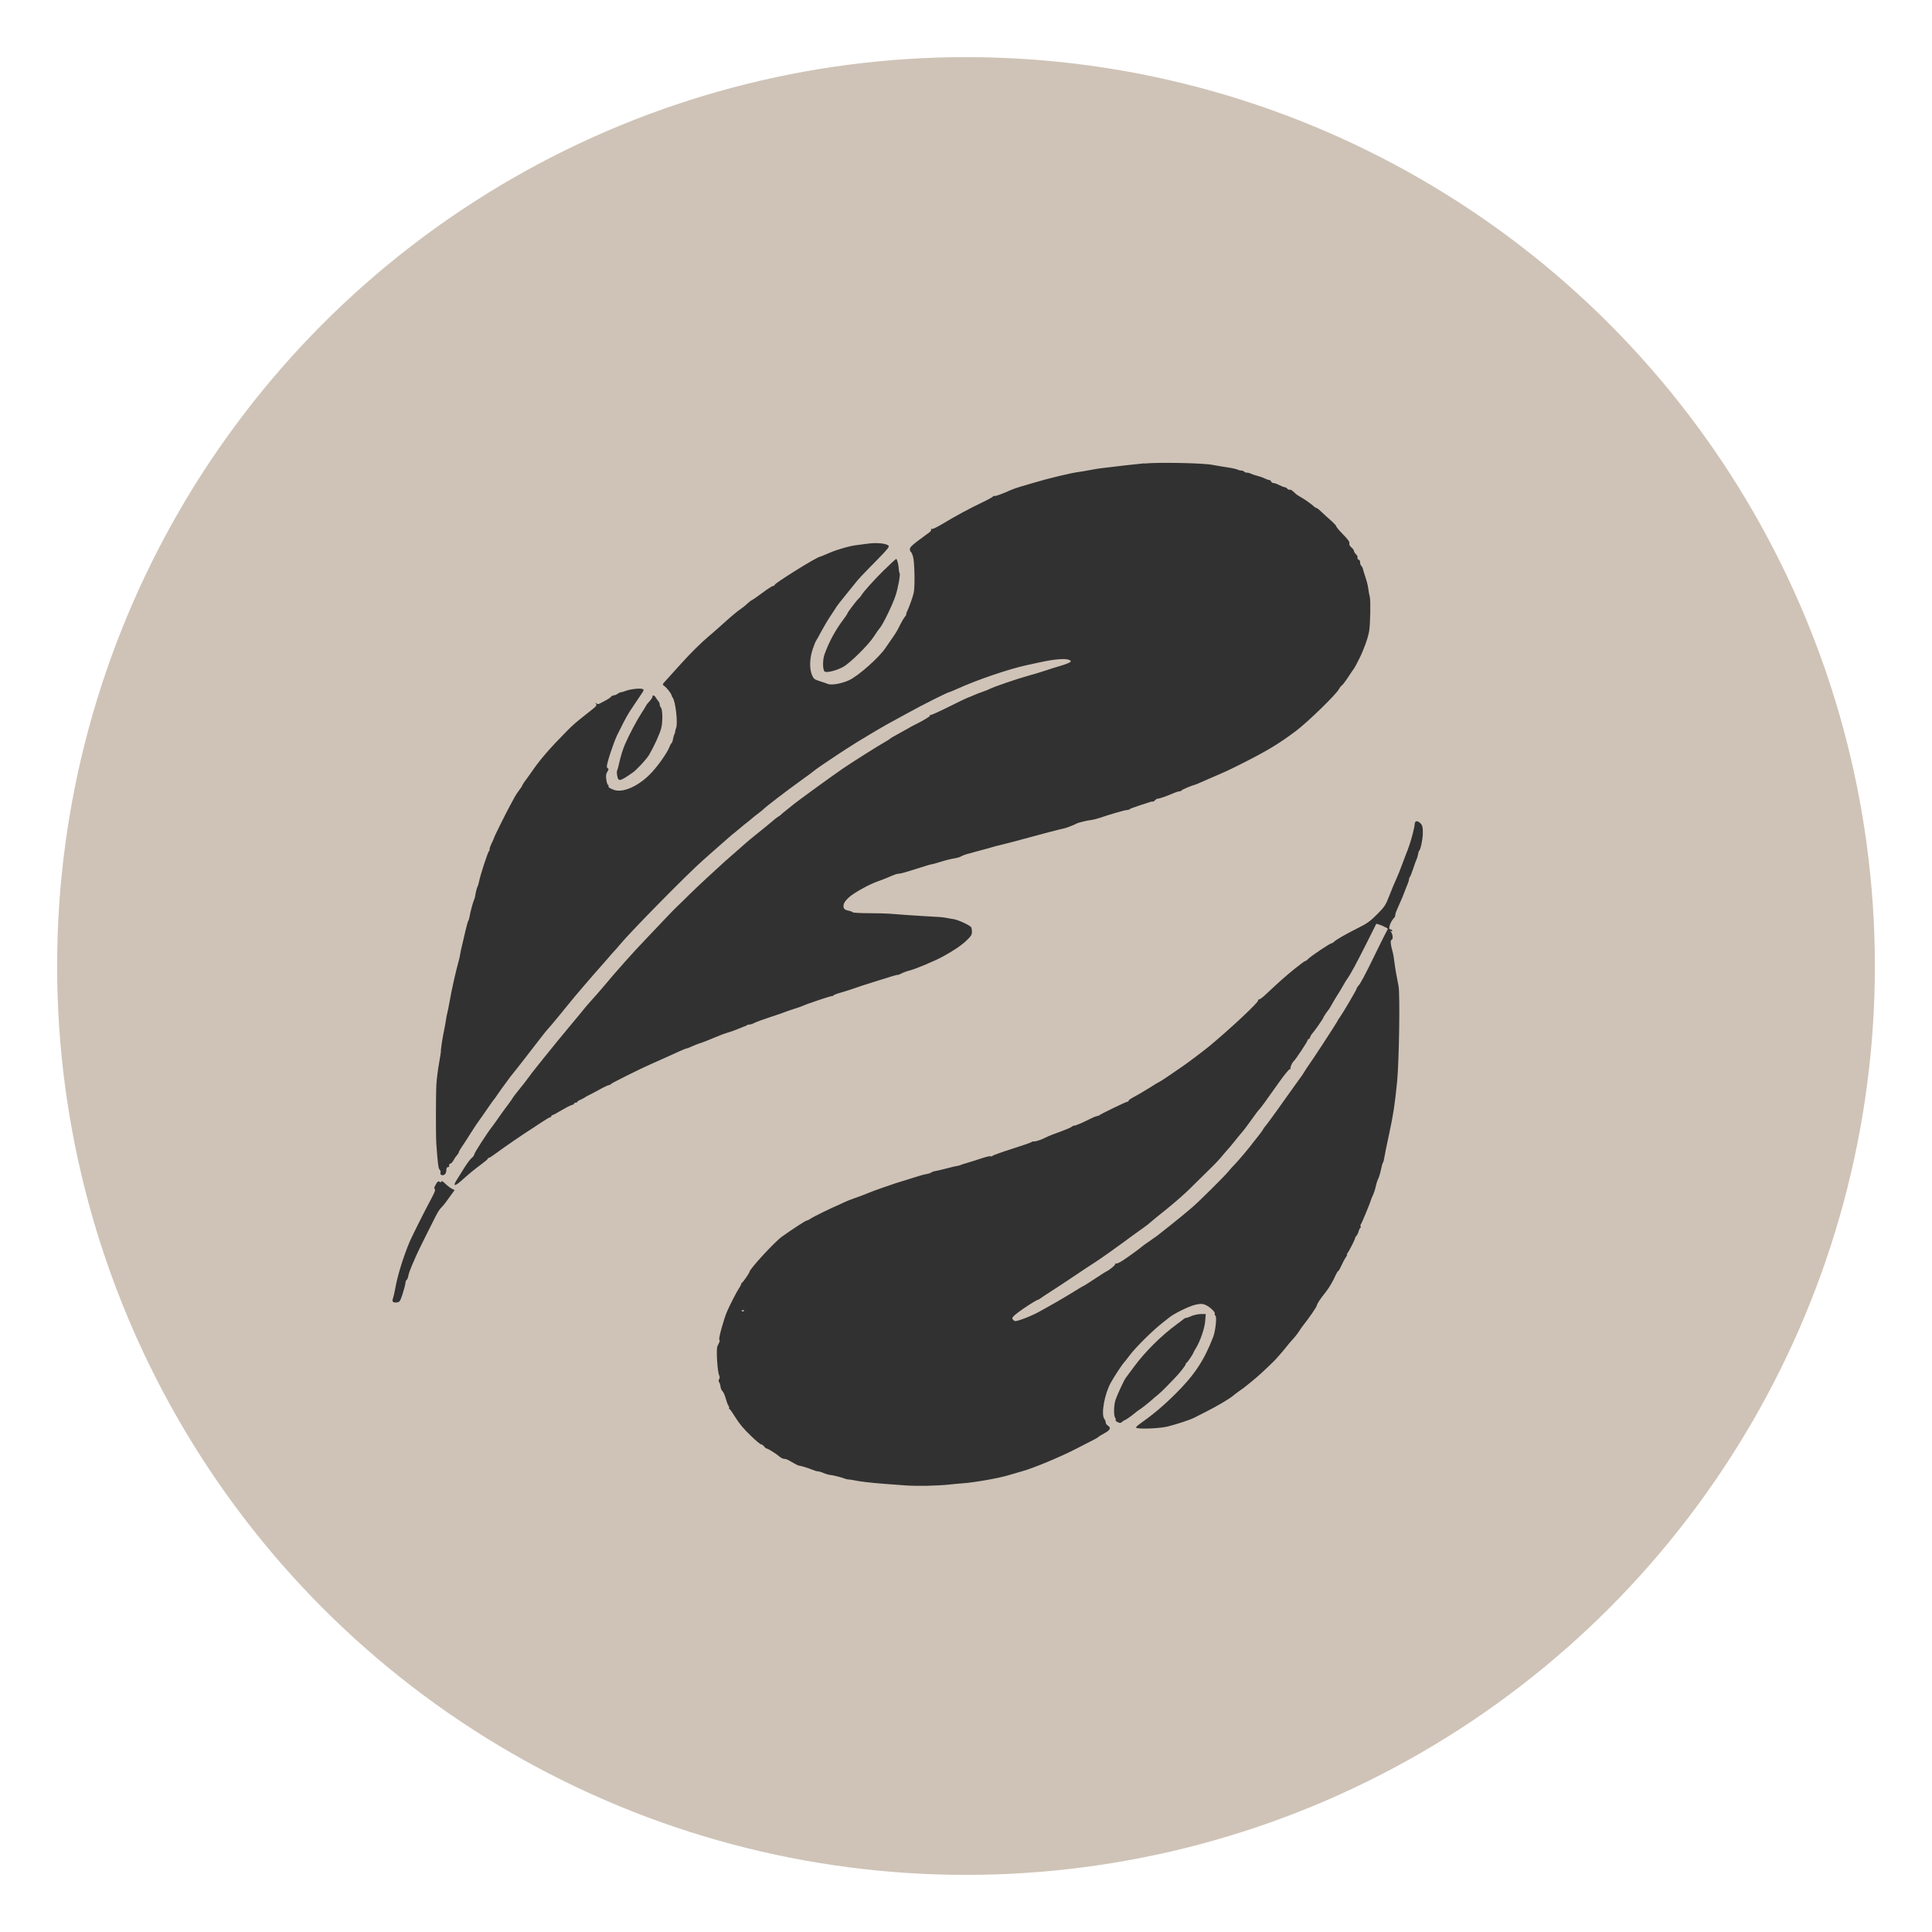
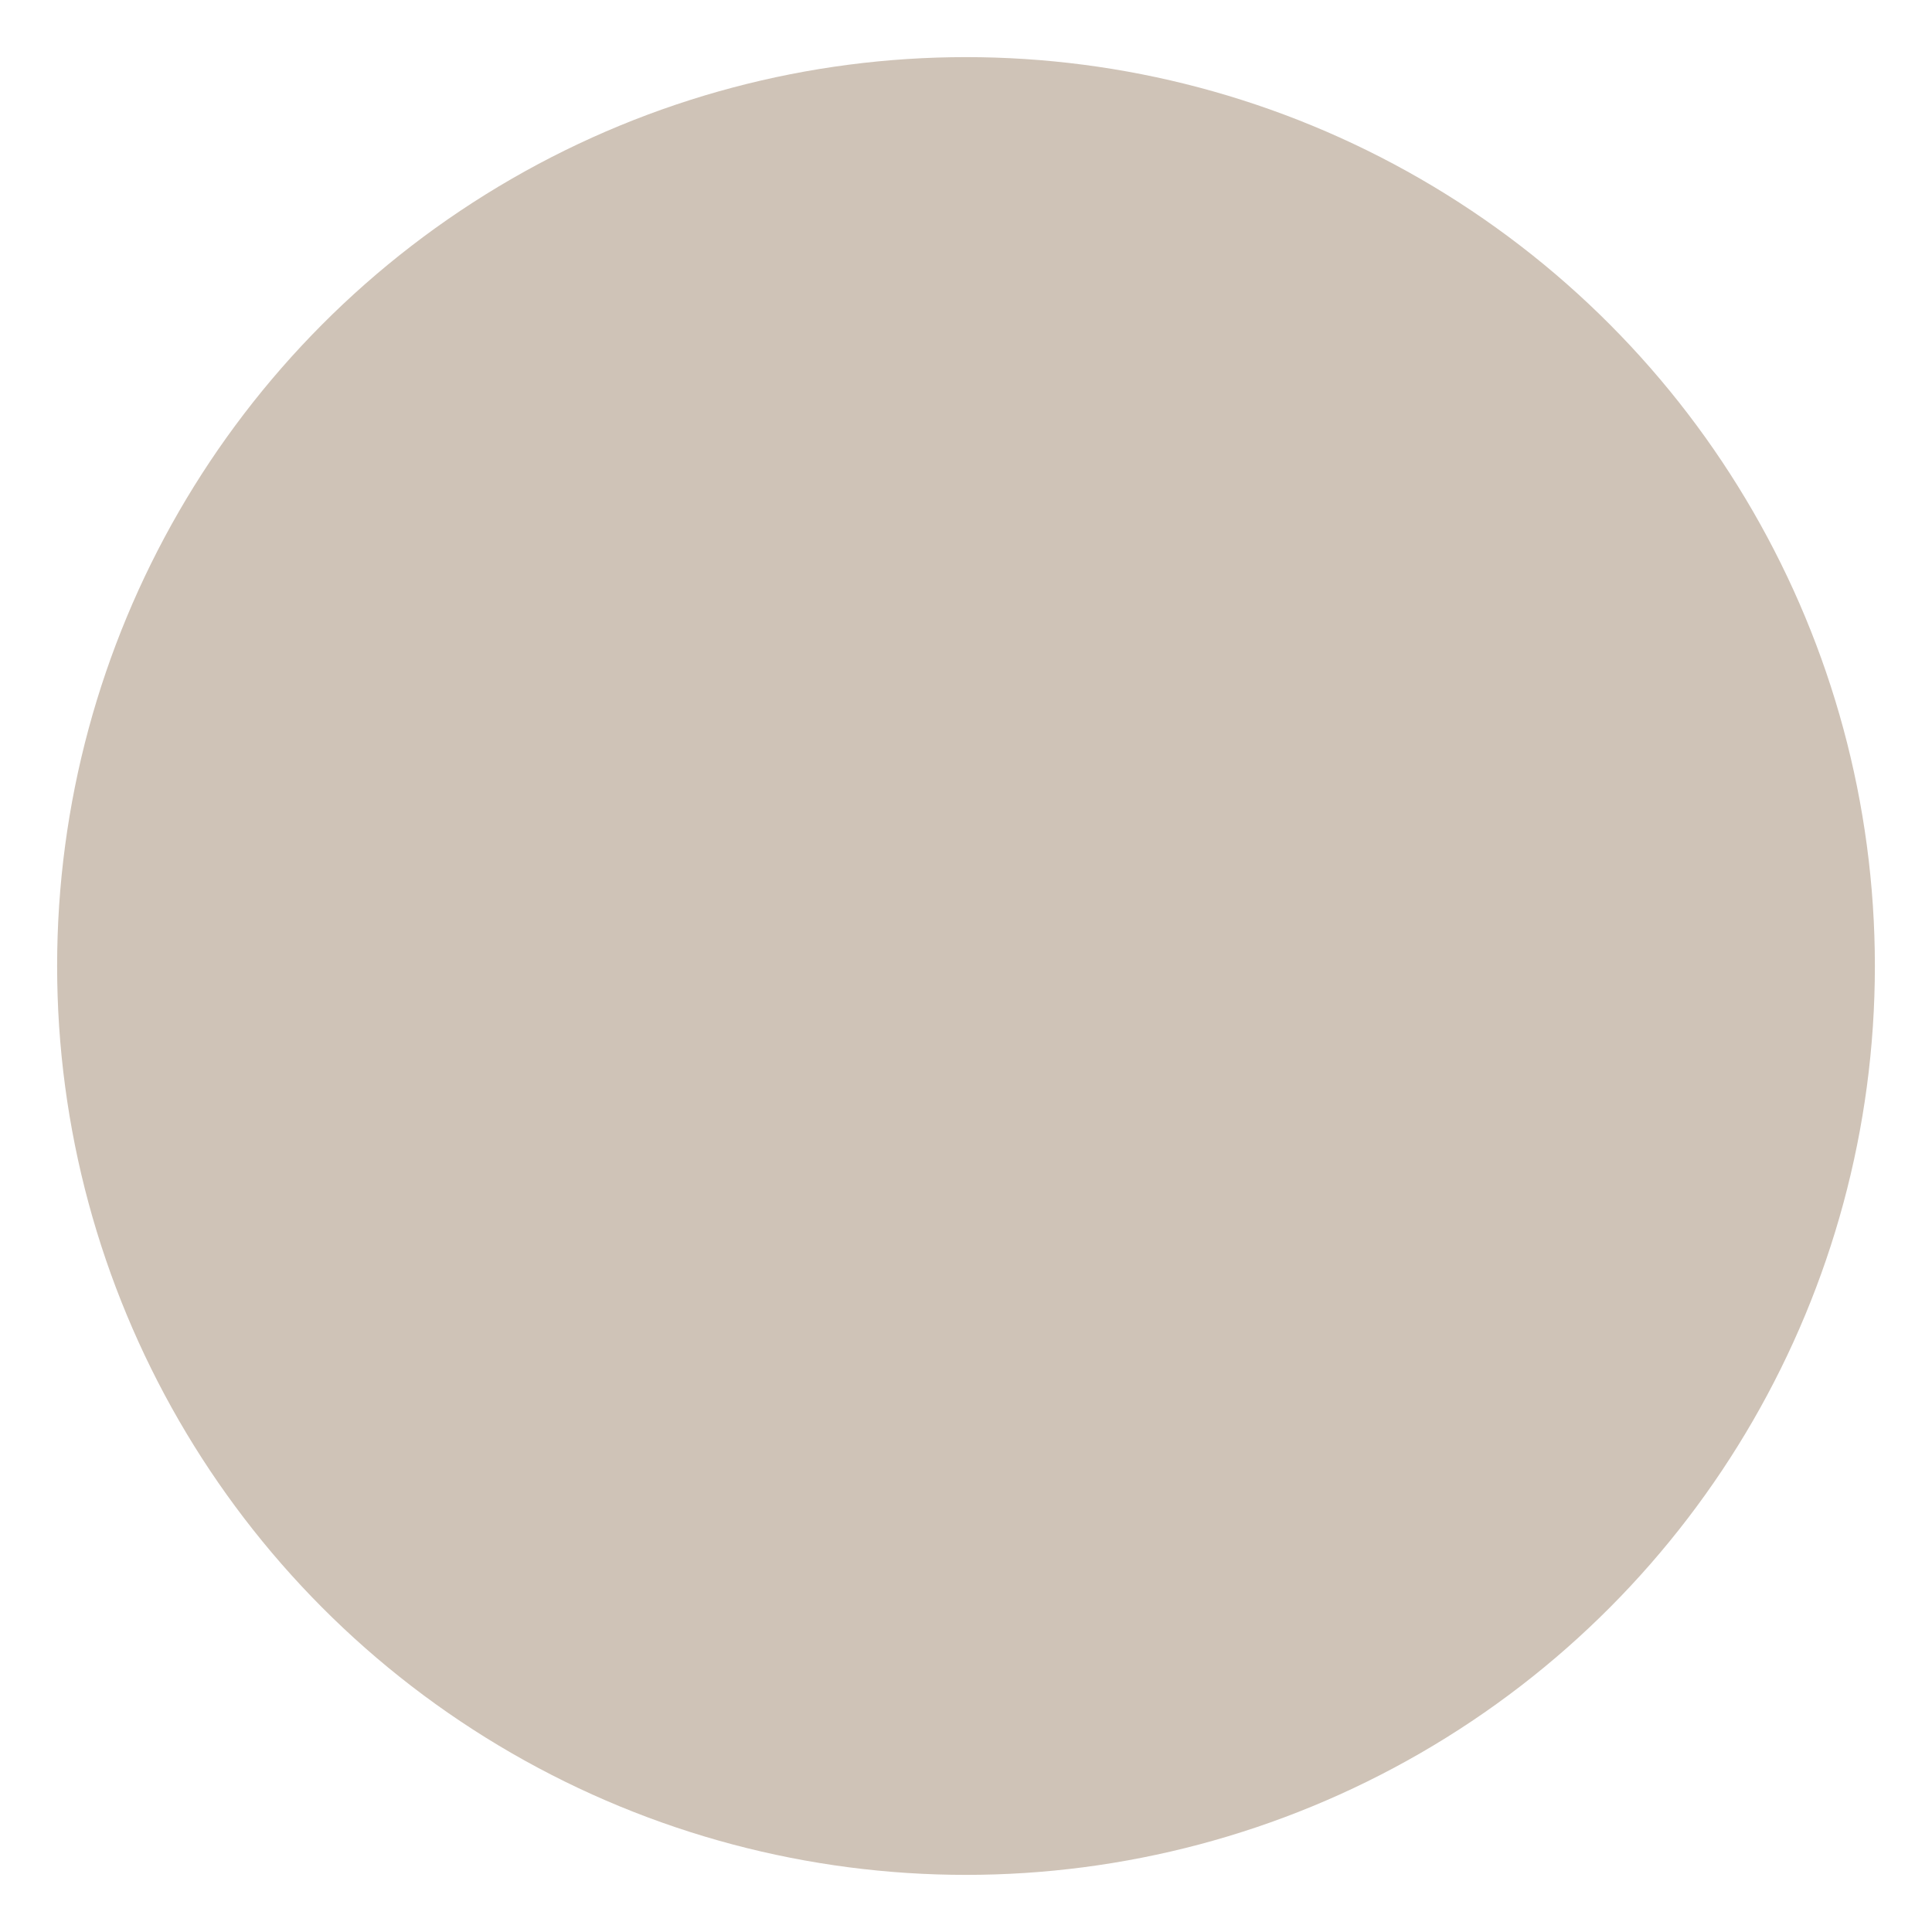
<svg xmlns="http://www.w3.org/2000/svg" viewBox="0 0 300 300" data-name="Layer 1" id="Layer_1">
  <defs>
    <style>
      .cls-1 {
        fill: #313131;
        fill-rule: evenodd;
      }

      .cls-2 {
        fill: #cfc3b7;
      }
    </style>
  </defs>
  <circle r="141.13" cy="150" cx="150" class="cls-2" />
-   <path d="M177.75,71.94c-2.22.23-4.54.48-5.01.56-.27.04-.85.11-1.29.15-.44.04-1.39.18-2.1.32-.71.14-1.53.28-1.81.31-1.16.14-4.76,1-7.08,1.7-.53.16-1.41.42-1.94.57-.53.15-1.19.38-1.46.5-1.49.67-2.54,1.04-2.66.97-.08-.05-.17-.02-.2.07-.03.08-.75.48-1.59.88-1.98.94-4.39,2.24-6.23,3.36-.8.49-1.56.85-1.68.81-.12-.04-.18,0-.12.09s-.06.28-.26.43c-2.69,1.96-3.03,2.25-3.03,2.62,0,.21.06.39.13.39s.23.35.36.77c.23.74.31,4.49.12,5.54-.09.52-.75,2.38-1.04,2.95-.12.24-.18.44-.13.44s-.05.19-.23.42c-.18.23-.52.8-.74,1.25-.49,1-.64,1.24-1.38,2.29-.31.44-.69.99-.83,1.21-.94,1.47-4.29,4.45-5.74,5.1-1.17.53-2.78.8-3.3.55-.13-.06-.67-.25-1.19-.41-.85-.27-.98-.36-1.23-.95-.42-.98-.38-2.6.1-4,.22-.64.45-1.24.53-1.33.07-.09.44-.75.82-1.47.38-.71,1.03-1.8,1.44-2.41.41-.62.83-1.25.92-1.42.1-.16.68-.9,1.29-1.65.61-.74,1.3-1.59,1.52-1.88.52-.68,1.04-1.24,3.48-3.72,1.66-1.69,1.95-2.06,1.77-2.23-.39-.36-1.92-.49-3.3-.29-.4.06-.95.13-1.21.16-1.05.12-1.66.26-2.75.59-1.2.37-1.34.42-2.54.94-.42.18-.79.33-.83.33-.44,0-7.06,4.12-7.06,4.39,0,.08-.1.14-.22.14s-.87.48-1.66,1.07c-.79.59-1.54,1.11-1.67,1.16-.13.05-.46.31-.73.57-.27.26-.69.6-.93.75-.43.26-1.7,1.33-3.28,2.77-.45.4-1.21,1.07-1.7,1.48-1.2,1.01-2.92,2.71-4.29,4.24-1.1,1.23-1.36,1.52-2.45,2.71-.5.55-.51.57-.19.79.39.28,1.08,1.16,1.14,1.46.03.12.08.26.13.3.46.44.88,4.06.56,4.8-.07.16-.14.4-.14.53,0,.13-.06.32-.12.41-.06.09-.16.44-.22.77-.06.33-.16.61-.22.61s-.2.25-.31.55c-.34.94-1.96,3.21-3.08,4.32-1.88,1.87-4.16,2.85-5.53,2.39-.68-.23-.98-.45-.87-.64.05-.08.02-.14-.07-.14s-.21-.37-.27-.81c-.09-.64-.05-.91.17-1.25.19-.3.22-.45.1-.49-.1-.03-.19-.18-.19-.32,0-.55,1.09-3.83,1.62-4.89.16-.31.56-1.11.89-1.78.33-.67.8-1.5,1.04-1.86s.62-.94.86-1.29c.23-.36.65-.97.92-1.37.45-.65.47-.73.21-.83-.43-.16-1.95.02-2.69.32-.25.1-.55.18-.66.18s-.34.11-.52.24c-.17.13-.43.24-.58.24-.14,0-.35.11-.45.23-.1.13-.42.35-.71.5-.28.15-.7.37-.92.49-.31.17-.45.18-.65.03-.21-.17-.22-.16-.05.07.17.22.07.36-.7.97-2.39,1.88-2.81,2.24-3.79,3.23-2.66,2.69-4.2,4.46-5.51,6.38-.31.44-.75,1.07-1,1.39-.24.32-.44.64-.44.7s-.21.39-.46.71c-.25.32-.57.81-.71,1.07-.14.27-.47.89-.74,1.37-.59,1.07-2.45,4.81-2.45,4.93,0,.05-.18.46-.4.91-.22.46-.36.89-.32.96.04.07,0,.17-.08.23-.17.1-1.39,3.82-1.56,4.78-.06.31-.16.64-.22.73-.1.13-.31.98-.4,1.62-.01.09-.07.27-.13.4-.2.47-.62,2.03-.7,2.57-.04.3-.14.63-.21.73-.07.1-.26.76-.42,1.47-.16.71-.4,1.73-.53,2.26-.14.53-.27,1.18-.31,1.44-.03.26-.16.84-.29,1.29-.38,1.35-1.04,4.28-1.31,5.84-.14.8-.32,1.71-.4,2.02-.08.31-.18.82-.22,1.13-.04.31-.18,1.08-.31,1.7-.24,1.13-.51,2.98-.47,3.18.01.06-.12.86-.28,1.78-.17.92-.35,2.35-.41,3.18-.1,1.49-.11,8.06-.02,9.33.24,3.26.32,3.84.52,4.04.12.12.18.34.13.48-.13.33.35.52.67.25.13-.11.24-.41.24-.66,0-.32.08-.47.26-.47.16,0,.23-.09.17-.23-.05-.13.03-.26.18-.3.15-.04.38-.28.51-.54.13-.26.37-.61.53-.78.16-.17.28-.38.28-.46s.21-.45.46-.82c.26-.37.79-1.18,1.18-1.81.86-1.35,1.23-1.92,1.67-2.51.18-.24.72-1.01,1.2-1.72.48-.7.92-1.31.97-1.36.05-.04.17-.2.26-.34.24-.39,1.81-2.57,2.31-3.21.24-.31.77-.97,1.17-1.47.4-.5.91-1.16,1.13-1.45.22-.3.7-.91,1.05-1.36.36-.45,1.01-1.29,1.45-1.87.44-.58.88-1.12.98-1.21.19-.17,2.78-3.3,3.47-4.18.47-.61,4.13-4.88,4.61-5.38.18-.19.69-.77,1.13-1.29.44-.53.95-1.1,1.13-1.29.18-.18.53-.58.78-.89,1.66-2.02,10.44-10.94,12.87-13.09.66-.58,1.27-1.13,1.37-1.22.1-.09.76-.67,1.47-1.29.71-.62,1.37-1.2,1.47-1.29.1-.09.45-.39.79-.65.34-.27.78-.63.98-.81.2-.18.6-.51.9-.73.29-.22.65-.52.79-.65.15-.14.55-.46.91-.72.35-.26.71-.55.8-.65.31-.34,3.73-2.96,5.66-4.34,1.07-.76,2.05-1.49,2.18-1.61.13-.12.72-.54,1.29-.93.58-.39,1.38-.93,1.79-1.2.4-.27.85-.57.99-.66.14-.09.65-.42,1.13-.73,1.48-.95,1.32-.86,4.42-2.71,1.03-.61,2.12-1.23,3.32-1.87.4-.21,1.09-.59,1.54-.84,2.6-1.43,6.36-3.32,6.61-3.32.06,0,.56-.21,1.11-.46,3.09-1.41,8.09-3.12,10.96-3.73.4-.09,1.38-.29,2.18-.47,1.99-.43,3.65-.56,4.21-.35.39.15.42.21.23.38-.13.11-.81.37-1.52.58-.71.2-1.77.54-2.35.74-.58.2-1.78.56-2.66.8-1.62.44-5.42,1.74-5.95,2.04-.16.09-.63.27-1.05.42-.42.14-1.09.4-1.49.58-.4.18-.8.34-.89.36-.09.02-1.36.63-2.82,1.36-1.46.73-2.76,1.32-2.9,1.32s-.19.05-.14.11c.09.09-.98.74-2.4,1.44-.27.13-.7.37-.97.53s-.99.56-1.62.9c-.62.33-1.17.66-1.21.72-.05.06-.34.25-.65.42-.9.49-5.25,3.23-6.66,4.2-1.71,1.17-7.08,5.08-7.61,5.52-.21.18-.74.61-1.19.96s-.84.69-.88.74c-.04.05-.21.17-.36.25-.15.08-.59.42-.97.76-.38.33-1.35,1.12-2.15,1.76-.8.63-1.79,1.45-2.19,1.82-.4.37-1.2,1.06-1.76,1.55-.56.49-1.11.96-1.21,1.06s-1.05.97-2.12,1.94c-1.07.97-2.53,2.35-3.25,3.06-.72.72-1.63,1.6-2.02,1.97-.39.37-1.18,1.17-1.74,1.78-.57.61-1.84,1.95-2.83,2.98-2.17,2.25-4.69,5.07-7.14,8-.36.43-1.03,1.19-1.49,1.7-.47.51-1.01,1.14-1.21,1.39-.2.26-1.27,1.56-2.39,2.89-1.11,1.33-2.81,3.41-3.77,4.61-.96,1.2-1.83,2.29-1.94,2.43-.11.13-.38.5-.6.81-.22.31-.85,1.13-1.41,1.81-.56.69-1.02,1.29-1.02,1.33s-.38.59-.85,1.21c-.47.62-1.1,1.5-1.42,1.96-.31.46-.72,1.03-.91,1.27-.77.97-2.81,4.14-2.81,4.36,0,.13-.18.38-.4.55-.22.17-.78.93-1.25,1.69-.47.76-.99,1.59-1.15,1.85-.53.85-.2.87.72.06,1.36-1.22,2.08-1.81,3.18-2.62.56-.41,1.01-.8,1.01-.87s.08-.13.17-.13.73-.42,1.42-.94c1.01-.76,4.16-2.91,5.37-3.67.14-.09.78-.51,1.41-.93.63-.42,1.23-.77,1.32-.77s.17-.07.17-.16.07-.16.16-.16.7-.32,1.35-.72c.65-.39,1.38-.77,1.61-.83.24-.06.43-.17.43-.25s.11-.14.24-.14.24-.05.24-.12.24-.23.53-.35c.29-.13.56-.27.61-.32.04-.05.34-.22.65-.37.31-.15,1.1-.57,1.76-.93.65-.36,1.29-.65,1.4-.65s.24-.07.27-.15c.04-.12,4.83-2.5,6.2-3.09.5-.21,3.23-1.44,4.56-2.05.46-.21.9-.38.98-.38s.43-.14.78-.3c.35-.17.93-.4,1.28-.51.36-.11.87-.3,1.13-.41,2.05-.85,2.52-1.04,3.23-1.25.44-.13,1.06-.35,1.37-.48,1.05-.43,1.21-.5,1.32-.51.06,0,.16-.07.23-.14.07-.07.26-.12.43-.12s.51-.11.74-.24c.24-.13,1.34-.54,2.45-.9s2.17-.73,2.35-.81c.18-.08.8-.29,1.37-.47.58-.18,1.2-.4,1.37-.48.55-.27,4.19-1.5,4.49-1.51.16,0,.28-.06.28-.12s.56-.27,1.25-.46c.69-.2,1.62-.5,2.06-.66.44-.17,1.79-.61,2.99-.98,1.2-.37,2.49-.77,2.87-.89.38-.12.74-.21.81-.19.07.02.34-.09.62-.24.28-.15.86-.36,1.29-.46.85-.21,3.89-1.49,5.08-2.14q2.46-1.34,3.66-2.47c.73-.69.87-.92.87-1.37,0-.3-.06-.63-.12-.72-.23-.33-2.1-1.19-2.8-1.27-.22-.03-.66-.1-.99-.17-.6-.12-.95-.15-3.61-.29-1.42-.08-3.45-.22-5.26-.37-.49-.04-1.96-.08-3.27-.08-1.31,0-2.42-.07-2.46-.14-.05-.07-.31-.18-.6-.24-.72-.14-.9-.35-.82-.91.05-.33.33-.72.84-1.18.8-.72,3.21-2.05,4.51-2.49.41-.14,1.04-.38,1.39-.53,1.27-.55,1.56-.65,1.91-.65.2,0,1.37-.33,2.6-.73,1.23-.4,2.33-.73,2.44-.73s.76-.18,1.45-.4c.69-.22,1.59-.44,2-.5.42-.06.9-.2,1.08-.31.26-.16.98-.41,1.37-.48.04,0,.39-.1.77-.22.38-.11,1-.28,1.37-.37.38-.09.94-.25,1.25-.35s.97-.27,1.46-.38c.49-.11,1.87-.47,3.07-.8,3.31-.9,6.05-1.62,6.79-1.77.34-.07,1.66-.6,1.86-.73.19-.14,1.77-.52,2.35-.57.22-.02.73-.15,1.13-.28,1.74-.59,4-1.25,4.3-1.25.18,0,.39-.06.48-.14.08-.08.77-.34,1.53-.58.76-.24,1.48-.48,1.62-.53.13-.05.32-.08.42-.07.1.02.27-.08.38-.22s.32-.24.46-.24c.24,0,1.34-.39,2.56-.91.28-.12.62-.22.76-.22s.29-.07.34-.15c.08-.13,1.59-.77,2.11-.89.09-.02.53-.2.97-.4.44-.2,1.25-.55,1.78-.78,2.04-.87,2.48-1.08,4.29-1.99,4-2,5.96-3.18,8.58-5.15,1.85-1.39,6.28-5.7,6.71-6.53.13-.24.33-.49.45-.57.12-.07.58-.68,1.01-1.34.44-.67.83-1.25.88-1.29.05-.04.42-.74.82-1.54.68-1.36,1.3-3.07,1.51-4.2.19-1.01.26-4.78.11-5.37-.09-.34-.2-.92-.24-1.29-.07-.58-.21-1.09-.72-2.64-.04-.13-.1-.34-.12-.45-.02-.12-.14-.33-.26-.47-.12-.14-.19-.38-.17-.54.03-.15-.07-.32-.22-.38-.15-.06-.23-.2-.18-.33.05-.12-.05-.35-.23-.51-.17-.16-.31-.38-.31-.5s-.18-.38-.41-.57c-.26-.23-.37-.46-.31-.64.06-.2-.22-.6-.97-1.36-.58-.59-1.06-1.16-1.06-1.26,0-.1-.38-.52-.84-.92-.46-.4-1.12-1-1.46-1.33-.34-.33-.69-.61-.77-.61s-.24-.09-.36-.2c-.42-.4-1.52-1.18-2.07-1.47-.31-.17-.69-.42-.84-.57-.56-.54-.78-.68-.92-.6-.08.05-.23-.02-.34-.15s-.3-.24-.42-.24-.49-.15-.83-.32c-.33-.18-.73-.32-.89-.32s-.33-.11-.38-.24c-.05-.13-.19-.24-.31-.24s-.42-.1-.67-.23c-.25-.13-.79-.32-1.19-.42s-.85-.26-1.01-.34c-.15-.08-.42-.15-.6-.15s-.36-.07-.42-.16c-.05-.09-.24-.16-.42-.16s-.44-.07-.6-.15c-.15-.08-.79-.23-1.41-.32-.62-.09-1.75-.28-2.51-.42-1.5-.29-8.49-.42-10.59-.2ZM137.35,88.44c-1.67,1.66-3.31,3.48-3.58,3.98-.08.14-.27.37-.42.51-.34.3-1.78,2.2-1.78,2.35,0,.06-.26.45-.57.86-1.26,1.66-2.27,3.52-2.96,5.44-.34.94-.3,2.59.06,2.73.42.16,1.89-.23,2.82-.75,1.1-.61,3.93-3.41,4.78-4.73.34-.53.75-1.12.91-1.29.52-.6,2.09-3.85,2.49-5.17.41-1.34.74-3.26.58-3.41-.05-.05-.1-.25-.1-.44-.03-.71-.27-1.73-.41-1.73-.08,0-.89.75-1.81,1.66ZM101.33,108.16c0,.12-.22.46-.49.75-.27.29-.49.57-.49.61s-.34.61-.76,1.24c-.71,1.09-1.88,3.3-2.51,4.74-.38.87-.7,1.91-.95,3.05-.11.53-.26,1.04-.31,1.13-.06.09-.04.46.03.83.19.89.39.85,2.39-.54.64-.44,2.19-2.12,2.56-2.77.81-1.4,1.65-3.25,1.87-4.11.26-1.01.23-2.97-.06-3.25-.1-.1-.17-.3-.17-.45s-.09-.38-.2-.5c-.11-.12-.28-.36-.38-.53-.21-.38-.55-.51-.55-.21ZM219.7,127.74c-.06.96-.75,3.42-1.38,4.9-.11.27-.4,1.03-.64,1.7-.24.66-.63,1.65-.88,2.18-.25.53-.73,1.69-1.07,2.57-.57,1.47-.72,1.7-1.89,2.88-1.03,1.04-1.57,1.43-2.83,2.06-1.93.96-3.51,1.86-3.84,2.19-.14.14-.32.25-.41.25-.23,0-3.26,2.03-3.61,2.42-.17.18-.37.33-.46.33s-.85.56-1.7,1.25c-1.4,1.13-2.36,1.99-4.55,4.04-.4.38-.83.69-.95.69s-.18.06-.13.14c.14.23-4.16,4.27-7.59,7.12-.72.6-3.53,2.72-4.11,3.1-.34.22-.87.59-1.18.81-.87.62-2.39,1.62-2.46,1.62-.04,0-.75.43-1.57.95-.83.52-1.89,1.14-2.35,1.38-.47.24-.85.5-.85.59s-.08.16-.19.16c-.19,0-4.19,1.93-4.34,2.1-.04.05-.23.11-.4.14-.18.03-.65.22-1.05.43-1.15.59-2.24,1.05-2.47,1.05-.12,0-.28.07-.37.16-.14.14-.84.43-3.04,1.24-.34.13-.89.36-1.21.53-.63.32-1.48.58-1.7.52-.08-.02-.22.03-.32.11-.1.08-1.5.56-3.1,1.07-1.6.51-2.93.99-2.96,1.07-.03.07-.15.1-.27.05-.12-.05-.75.1-1.4.32-.65.22-1.63.53-2.16.68s-1.04.32-1.13.37c-.09.05-.31.11-.49.13-.18.02-.91.19-1.62.38-.71.19-1.5.37-1.75.41-.25.03-.54.13-.65.22-.1.09-.48.21-.84.27-.36.06-1.19.3-1.86.52-.67.22-1.43.46-1.7.53-.8.21-4.81,1.6-5.39,1.87-.3.14-1.15.46-1.91.73-.75.26-1.49.54-1.65.63-.15.08-.57.27-.92.43-1.34.57-4.06,1.9-4.47,2.19-.24.17-.51.3-.62.3-.16,0-2.17,1.31-3.86,2.51-1.12.8-5.04,5.06-5.04,5.48,0,.16-1.01,1.62-1.16,1.68-.07.03-.13.13-.13.22s-.14.36-.3.59c-.34.48-1.47,2.67-1.89,3.66-.51,1.2-1.34,4.2-1.2,4.35.08.08.07.28-.01.44-.08.17-.21.43-.28.59-.22.48,0,4.01.28,4.54.09.18.09.39-.01.57-.11.19-.11.35,0,.48.09.11.18.41.21.68.03.27.17.59.32.73.14.13.35.61.47,1.05s.3.97.43,1.17.17.37.1.37c-.07,0-.05.06.04.12.15.11.44.51.96,1.35.65,1.03,1.2,1.69,2.39,2.85.75.73,1.47,1.33,1.59,1.33s.34.15.47.32c.13.18.3.32.38.32.2,0,1.49.81,2,1.25.23.2.55.36.72.36.32,0,.45.06,1.51.67.36.21.72.38.81.38.26.01,1.58.42,2.13.66.28.12.62.22.76.22s.42.07.62.15c.77.31,1.03.39,1.36.42.43.04,1.8.39,2.24.57.18.07.43.13.57.13.13,0,.46.04.73.1.96.21,2.63.41,4.85.58,1.25.09,2.7.2,3.23.24,1.82.14,5.13.07,7.04-.15.4-.05,1.24-.12,1.86-.17,2.01-.15,5.81-.83,7.28-1.3.44-.14,1.34-.4,1.99-.58,1.7-.46,5.92-2.22,8.36-3.48,1.16-.6,2.39-1.23,2.75-1.41.36-.18.68-.37.73-.44.04-.06.46-.32.93-.57.9-.49,1.06-.84.53-1.18-.18-.11-.33-.33-.33-.48,0-.15-.1-.41-.22-.56-.54-.7.02-3.84,1-5.62.48-.88,1.76-2.84,2.04-3.12.11-.11.49-.6.86-1.09.94-1.27,3.67-3.97,5.17-5.12.25-.19.69-.54.97-.77.83-.68,3.18-1.82,4.17-2.03.74-.15,1.03-.15,1.44.02.68.28,1.59,1.12,1.5,1.38-.04.11,0,.25.09.31.26.16.03,2.36-.35,3.34-1.41,3.65-2.92,5.92-5.93,8.89-1.9,1.88-3.41,3.14-5.67,4.74-.2.14-.36.33-.36.41,0,.28,3.54.17,4.85-.15,1.45-.36,3.58-1.06,4.18-1.38.24-.13,1.05-.54,1.81-.92,1.63-.81,3.64-2,4.21-2.48.22-.19.66-.52.97-.74.31-.22.64-.45.73-.52,1.52-1.2,2.21-1.79,3.4-2.91.78-.74,1.5-1.44,1.59-1.56.1-.12.36-.42.58-.66.22-.24.69-.8,1.04-1.24.35-.44.75-.91.89-1.06.4-.42.77-.89,1.09-1.38.16-.25.35-.53.42-.62,1.06-1.34,2.22-3,2.3-3.32.1-.39.47-.94,1.42-2.14.5-.63,1.12-1.69,1.51-2.59.15-.33.32-.61.38-.61s.29-.38.5-.85c.21-.47.52-1.05.69-1.29.17-.24.25-.44.19-.44s-.03-.1.07-.21c.26-.32,1.3-2.37,1.19-2.37-.05,0,.03-.13.17-.28.14-.16.31-.48.37-.73.06-.25.18-.49.26-.54.08-.05.1-.16.05-.25-.05-.09-.03-.25.06-.35.15-.19,1.48-3.41,1.55-3.75.02-.09.15-.42.3-.73s.35-.92.44-1.35c.09-.43.27-.98.39-1.21s.31-.86.42-1.4c.11-.53.25-1.04.32-1.13s.16-.42.2-.73.37-1.95.74-3.64c.67-3.1.89-4.56,1.25-8.17.31-3.13.47-13.61.22-14.88-.37-1.9-.48-2.52-.53-2.91-.16-1.29-.29-2.08-.42-2.51-.3-1.07-.34-1.66-.11-1.75.25-.1.18-.85-.12-1.24-.14-.18-.13-.2.04-.1.16.09.2.07.14-.09-.04-.12-.16-.21-.26-.18-.41.09-.05-1.1.5-1.7.19-.2.3-.41.25-.46-.05-.05.12-.58.39-1.17.69-1.56.87-1.98,1.1-2.62.11-.31.31-.8.43-1.08.12-.28.22-.62.22-.76s.05-.28.12-.32c.07-.04.29-.61.51-1.26.21-.65.46-1.33.54-1.5.09-.17.19-.53.24-.81.04-.27.13-.53.2-.58.18-.12.51-1.69.53-2.51.03-1.02-.05-1.39-.36-1.7-.36-.36-.8-.43-.82-.12ZM215.13,143.96l.39.26-.4.76c-.22.42-.99,1.96-1.7,3.43-1.5,3.07-2.14,4.27-2.5,4.67-.14.16-.26.35-.26.43,0,.16-2.17,3.85-2.61,4.45-.17.22-.37.55-.45.73-.12.26-3.87,6.02-4.34,6.64-.18.25-.5.73-.82,1.26-.15.25-.39.59-.52.76s-.51.69-.84,1.16c-1.83,2.61-4.52,6.34-4.66,6.44-.06.04-.19.23-.29.42-.1.19-.42.63-.71.98-.29.35-.68.85-.86,1.09-.53.74-2.34,2.88-2.88,3.42-.28.28-.71.75-.94,1.05-.52.66-4.64,4.74-5.55,5.51-.36.3-.68.58-.73.62-.07.07-1.78,1.48-2.43,1.99-.24.19-2.03,1.61-2.35,1.86-.09.07-.63.45-1.21.85-.58.4-1.09.76-1.13.81-.17.19-2.07,1.57-2.95,2.15-.51.34-1.01.56-1.12.5-.11-.07-.14-.04-.09.05.09.14-.95,1.01-1.43,1.2-.09.04-.9.56-1.81,1.16-.91.6-1.68,1.09-1.73,1.09s-.68.38-1.42.84c-1.44.9-3.71,2.21-5.55,3.21-.62.34-1.69.81-2.38,1.05-1.13.4-1.27.42-1.5.18s-.23-.29.03-.6c.42-.5,3.54-2.58,3.87-2.58.04,0,.16-.08.27-.17s.89-.61,1.73-1.15c.85-.54,2.14-1.39,2.88-1.89,1.56-1.05,3.46-2.32,4.12-2.73.53-.33,3.55-2.47,4.23-2.99.47-.36,1.9-1.4,3.17-2.3.38-.27.85-.64,1.04-.82.2-.18,1.3-1.09,2.45-2,1.15-.92,2.74-2.31,3.54-3.1,3.86-3.78,4.41-4.33,4.93-4.97.31-.38.75-.89.97-1.13s.69-.8,1.05-1.25c.35-.44.86-1.07,1.13-1.38.27-.31.62-.75.77-.97.15-.22.52-.72.81-1.11.29-.39.6-.82.69-.95.09-.13.31-.41.5-.62.35-.39.71-.88,3.11-4.27.79-1.11,1.52-2,1.63-1.98.11.02.16-.02.11-.1-.09-.15.26-.96.5-1.14.24-.17,2.15-3.06,2.15-3.24,0-.1.07-.18.15-.18s.2-.15.25-.32c.06-.18.19-.41.31-.53.28-.28,1.72-2.34,1.72-2.46,0-.09.63-1.04.81-1.22.08-.08.34-.52.77-1.29.12-.22.43-.73.69-1.13.26-.4.63-1.02.82-1.37.19-.36.5-.86.69-1.12.47-.65,1.42-2.41,3.07-5.7l1.39-2.78.51.15c.28.08.68.26.9.4ZM67.68,183.92c-.27.44-.31.62-.17.71.14.09,0,.47-.49,1.4-1.12,2.09-2.95,5.74-3.37,6.7-.95,2.2-1.93,5.34-2.28,7.36-.11.62-.27,1.31-.35,1.52-.19.49,0,.7.61.63.42-.05.5-.16.87-1.27.22-.67.42-1.43.45-1.7.02-.27.11-.51.2-.54.09-.03.2-.32.26-.65.06-.33.31-1.03.55-1.57.24-.53.54-1.22.66-1.52s.76-1.61,1.41-2.91c.66-1.3,1.4-2.77,1.65-3.28.25-.5.6-1.05.78-1.22.18-.17.49-.53.7-.81.2-.28.61-.84.9-1.24l.53-.73-.45-.23c-.25-.13-.7-.48-1-.77-.37-.36-.57-.47-.62-.33-.05.15-.13.16-.28.03-.16-.13-.3-.04-.57.41ZM115.56,203.49c0,.13-.31.21-.39.09-.05-.08.02-.14.15-.14s.24.02.24.04ZM184.98,204.37c-.38.17-.75.29-.81.27-.06-.02-.22.06-.36.17-.13.12-.64.5-1.13.86-2.38,1.75-4.9,4.26-6.57,6.53-.65.89-1.24,1.69-1.32,1.78-.24.31-1.3,2.59-1.57,3.38-.28.84-.31,2.46-.05,2.8.08.11.11.26.06.34-.05.08.1.23.33.34.34.16.47.15.69-.06.15-.14.33-.25.39-.25.1,0,.93-.57,1.51-1.05.42-.35.63-.5,1.05-.77.24-.16.82-.62,1.29-1.02.47-.41,1.09-.94,1.38-1.17.29-.24.83-.75,1.21-1.15.38-.4.94-.98,1.25-1.29.78-.79,1.78-2.05,1.78-2.24,0-.09.06-.19.14-.22.13-.05,1.06-1.43,1.07-1.59,0-.04.16-.34.36-.65.68-1.09,1.36-3.07,1.46-4.22l.09-1.12h-.79c-.44.02-1.1.16-1.49.33Z" class="cls-1" />
</svg>